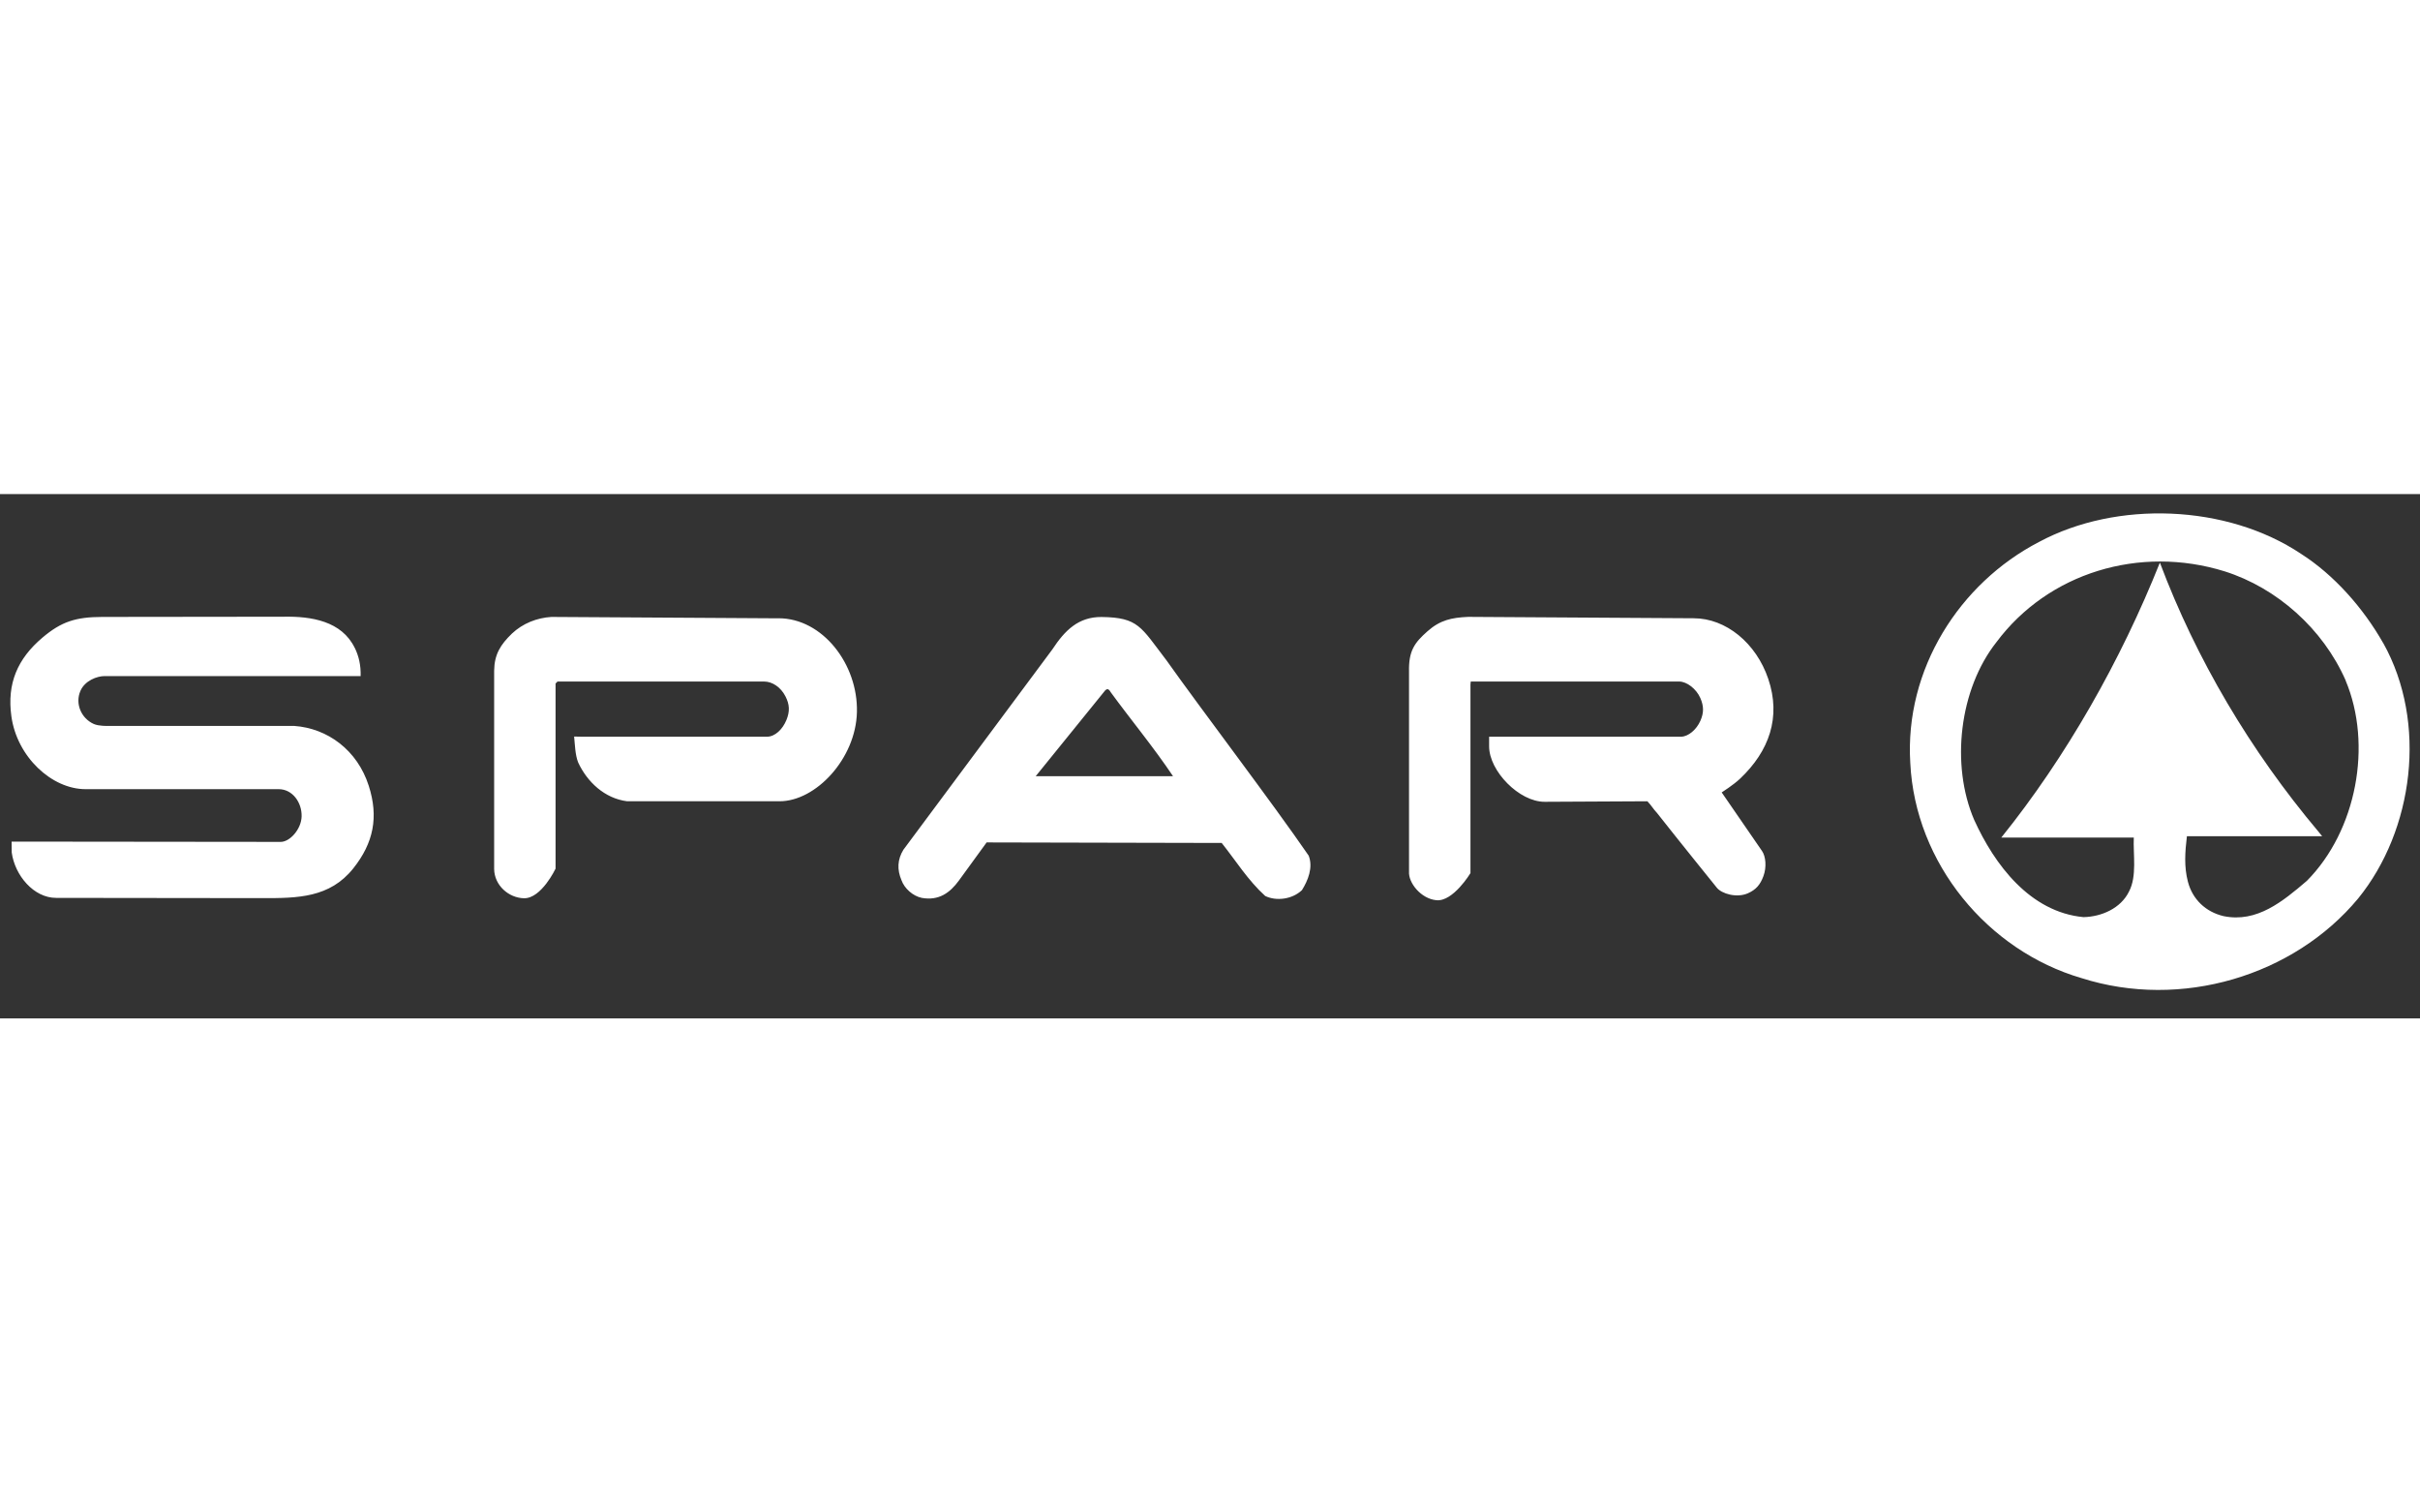
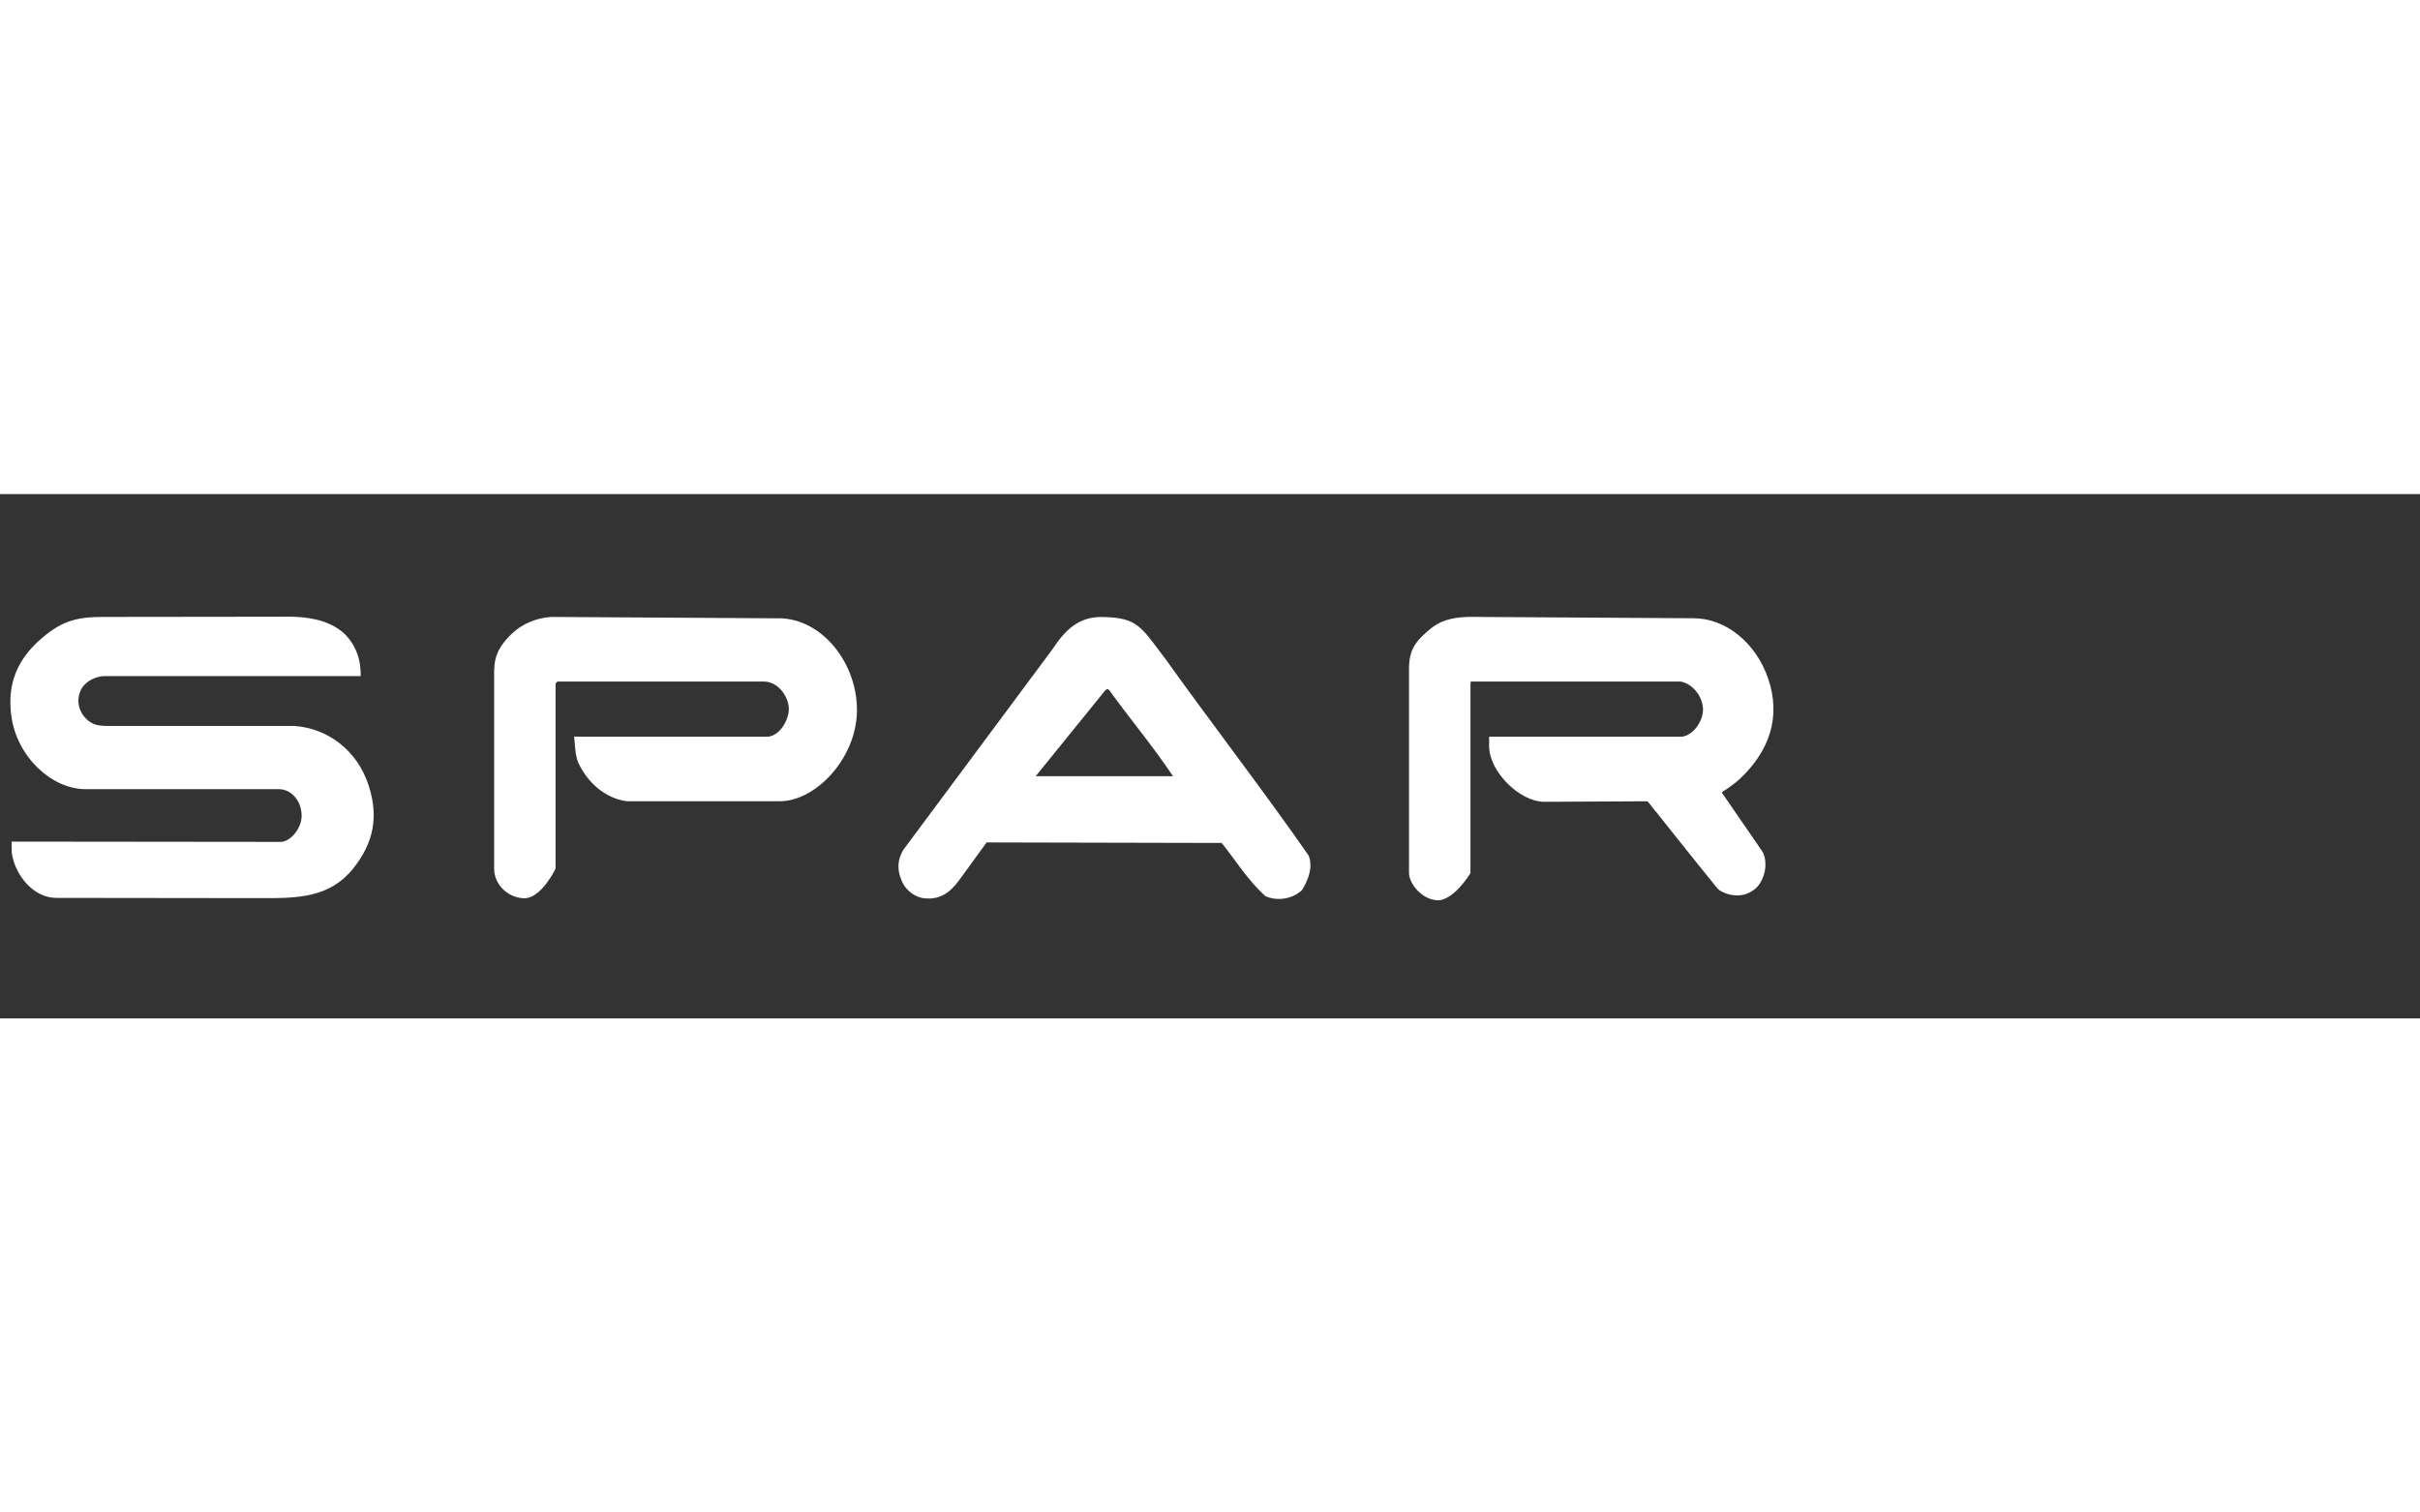
<svg xmlns="http://www.w3.org/2000/svg" width="400" zoomAndPan="magnify" viewBox="0 55 300 65" height="250" preserveAspectRatio="xMidYMid meet" version="1.2">
  <rect x="0" y="55" width="300" height="65" fill="#333333" stroke="none" />
  <defs>
    <clipPath id="575c351299">
-       <path d="M 0.398 0 L 299.602 0 L 299.602 187 L 0.398 187 Z M 0.398 0 " />
-     </clipPath>
+       </clipPath>
    <clipPath id="3592efb41e">
      <path d="M 236 57.398 L 298.715 57.398 L 298.715 116.477 L 236 116.477 Z M 236 57.398 " />
    </clipPath>
    <clipPath id="eea07e5b73">
      <path d="M 1.285 70 L 220 70 L 220 106 L 1.285 106 Z M 1.285 70 " />
    </clipPath>
  </defs>
  <g id="5c4d5411e7">
    <g clip-rule="nonzero" clip-path="url(#575c351299)">
-       <path style=" stroke:none;fill-rule:nonzero;fill:none;fill-opacity:1;" d="M 0.398 0 L 299.602 0 L 299.602 187 L 0.398 187 Z M 0.398 0 " />
-       <path style=" stroke:none;fill-rule:nonzero;fill:none;fill-opacity:1;" d="M 0.398 0 L 299.602 0 L 299.602 187 L 0.398 187 Z M 0.398 0 " />
-     </g>
+       </g>
    <g clip-rule="nonzero" clip-path="url(#3592efb41e)">
-       <path style=" stroke:none;fill-rule:evenodd;fill:#ffffff;fill-opacity:1;" d="M 290.777 78.109 C 294.129 86.074 292.141 96.723 285.98 102.941 C 283 105.488 279.797 108.164 275.664 107.324 C 273.406 106.797 271.793 105.215 271.23 103.062 C 270.742 101.191 270.867 99.398 271.105 97.414 L 287.871 97.414 L 287.418 96.855 C 278.957 86.801 272.246 75.445 267.754 63.496 C 262.93 75.602 256.156 87.566 248.094 97.582 L 264.52 97.582 C 264.426 99.676 264.938 102.375 263.922 104.281 C 262.902 106.363 260.508 107.398 258.285 107.445 C 251.656 106.82 247.254 100.941 244.734 95.391 C 241.801 88.566 242.883 79.188 247.496 73.352 C 253.906 64.766 265.238 61.297 275.793 64.582 C 282.234 66.621 287.957 71.672 290.785 78.102 Z M 295.449 73.48 C 300.953 83.336 299.211 96.664 292.332 105.133 C 284.352 114.738 270.383 118.938 258.039 115.004 C 246.406 111.605 237.418 100.773 236.812 88.336 C 236.098 76.734 242.902 66.055 252.758 60.941 C 262.383 55.766 276.043 56.258 285.25 62.406 C 289.344 65.016 292.973 69.129 295.441 73.48 Z M 295.449 73.48 " />
-     </g>
+       </g>
    <g clip-rule="nonzero" clip-path="url(#eea07e5b73)">
      <path style=" stroke:none;fill-rule:evenodd;fill:#ffffff;fill-opacity:1;" d="M 43.988 74.078 C 44.48 75.102 44.742 76.203 44.707 77.562 L 12.977 77.562 C 12.02 77.562 10.516 78.129 9.969 79.402 C 9.281 80.984 10.07 82.801 11.625 83.5 C 12.246 83.777 13.34 83.742 13.34 83.742 L 36.477 83.742 C 40.609 84.035 44.297 86.734 45.715 91.168 C 46.953 95.031 46.312 98.242 43.793 101.406 C 40.879 105.055 36.902 105.098 32.512 105.09 L 6.957 105.059 C 4.184 105.059 1.848 102.289 1.453 99.434 L 1.438 98.082 L 34.805 98.117 C 35.922 98.117 37.352 96.559 37.391 94.957 C 37.434 93.227 36.258 91.582 34.551 91.582 L 10.609 91.582 C 6.398 91.582 2.098 87.559 1.41 82.543 C 0.848 78.484 2.168 75.41 5.273 72.785 C 7.617 70.805 9.398 70.238 12.676 70.23 L 35.141 70.203 C 38.602 70.137 42.363 70.738 43.984 74.086 L 43.988 74.086 Z M 96.516 70.395 C 101.961 70.395 106.379 76.086 106.23 82.035 C 106.094 87.777 101.156 93.082 96.637 93.082 L 77.742 93.082 C 74.941 92.727 72.785 90.668 71.676 88.277 C 71.297 87.344 71.273 86.027 71.172 85.059 L 72.164 85.078 L 95.082 85.078 C 96.078 85.078 97.02 84.16 97.492 83.004 C 97.922 81.945 97.895 81.094 97.367 80.07 C 96.793 78.945 95.746 78.238 94.727 78.238 L 69.113 78.238 L 68.871 78.484 L 68.871 101.434 C 68.871 101.434 67.121 105.141 64.961 105.105 C 63.062 105.066 61.285 103.508 61.258 101.48 L 61.258 76.895 C 61.285 74.863 62.047 73.664 63.469 72.289 C 64.797 71.039 66.543 70.34 68.363 70.23 L 96.535 70.402 L 96.516 70.402 Z M 137.691 79.562 C 140.227 83.035 143.008 86.375 145.418 89.977 L 128.391 89.977 L 136.859 79.52 C 136.859 79.52 137.086 79.168 137.305 79.188 C 137.52 79.211 137.691 79.562 137.691 79.562 Z M 144.57 75.562 C 148.945 81.734 157.762 93.309 162.238 99.832 C 162.801 101.309 162.145 102.898 161.398 104.098 C 160.195 105.246 158.215 105.488 156.844 104.824 C 154.684 102.863 153.188 100.426 151.449 98.25 L 122.309 98.184 L 118.863 102.922 C 117.773 104.414 116.395 105.441 114.27 105.059 C 113.168 104.832 112.117 103.891 111.754 102.867 C 111.191 101.547 111.25 100.301 111.992 99.09 L 130.457 74.254 C 132.004 71.902 133.676 70.215 136.57 70.238 C 141.125 70.297 141.43 71.461 144.562 75.555 Z M 209.969 70.395 C 213.961 70.395 217.707 73.473 219.203 77.902 C 220.816 82.652 219.328 86.859 215.707 90.285 C 214.902 91.051 213.434 91.984 213.434 91.984 L 218.43 99.242 C 218.891 99.906 219.027 101.223 218.605 102.367 C 218.211 103.43 217.684 104.047 216.664 104.496 C 215.27 105.098 213.43 104.539 212.836 103.805 C 212.836 103.805 208.062 97.898 205.418 94.535 C 204.949 94.043 204.711 93.59 204.223 93.082 L 191.488 93.148 C 188.332 93.16 184.602 89.328 184.602 86.277 L 184.602 85.078 L 208.418 85.078 C 209.309 85.051 210.309 84.203 210.793 83.102 C 211.23 82.109 211.223 81.301 210.793 80.301 C 210.273 79.109 209.098 78.254 208.18 78.238 L 182.324 78.238 L 182.289 78.602 L 182.289 101.988 C 182.289 101.988 180.141 105.555 178.062 105.348 C 176.148 105.164 174.578 103.184 174.672 101.801 L 174.672 77.012 C 174.613 74.43 175.359 73.422 176.965 72.004 C 178.527 70.621 179.945 70.312 182.02 70.223 L 210.078 70.395 Z M 209.969 70.395 " />
    </g>
  </g>
</svg>